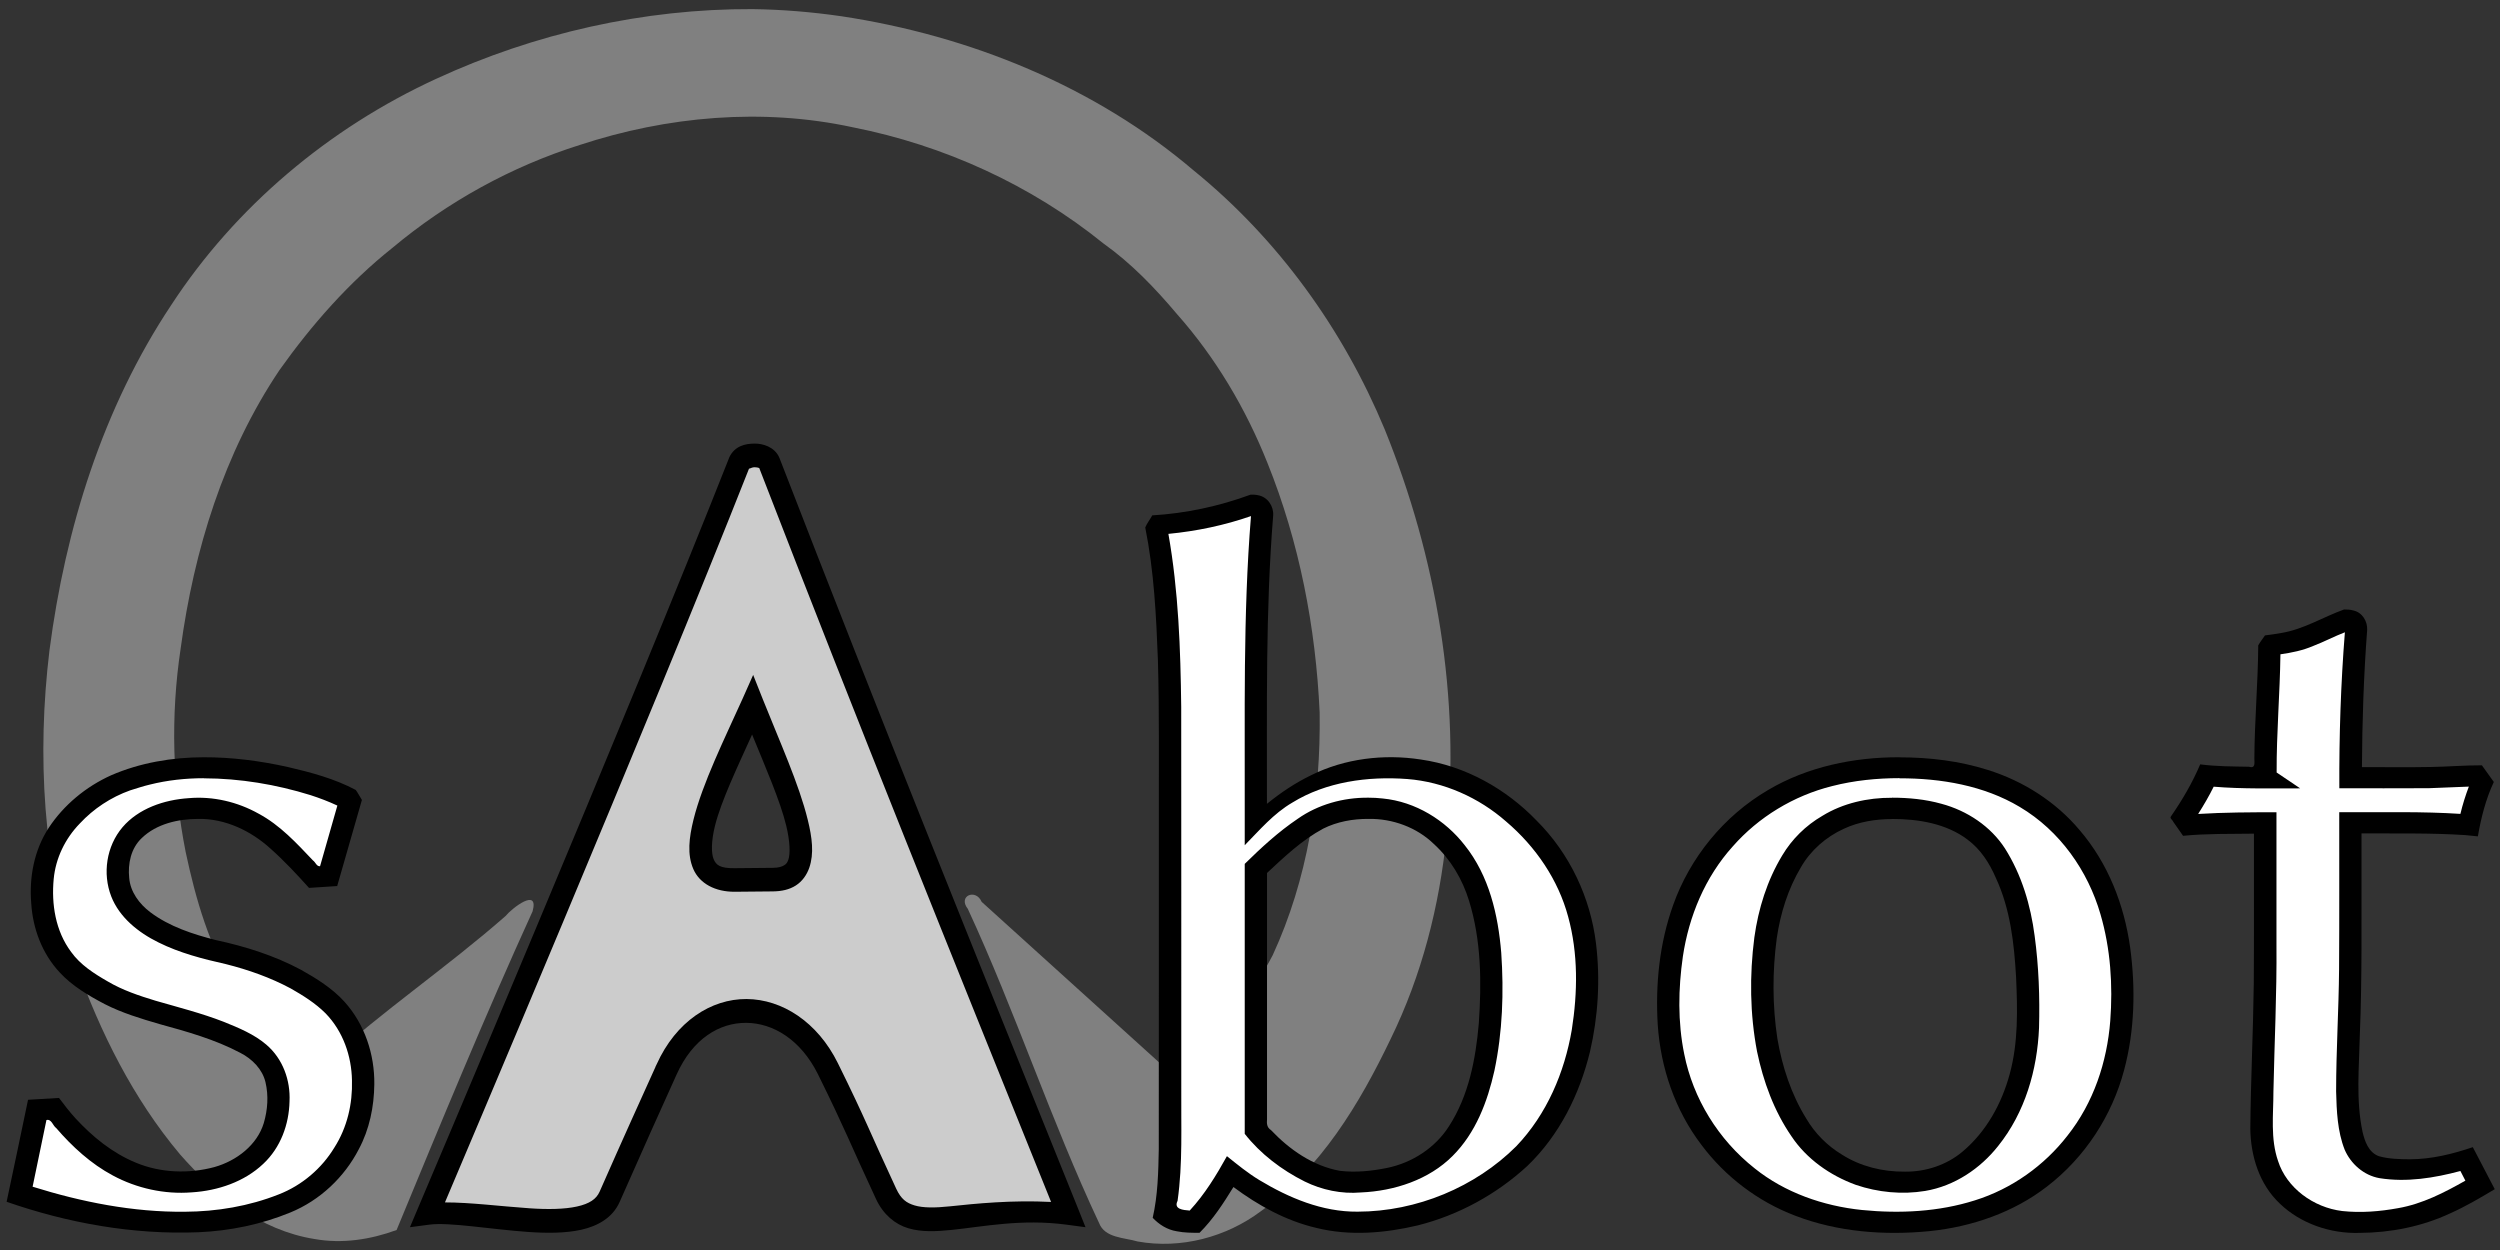
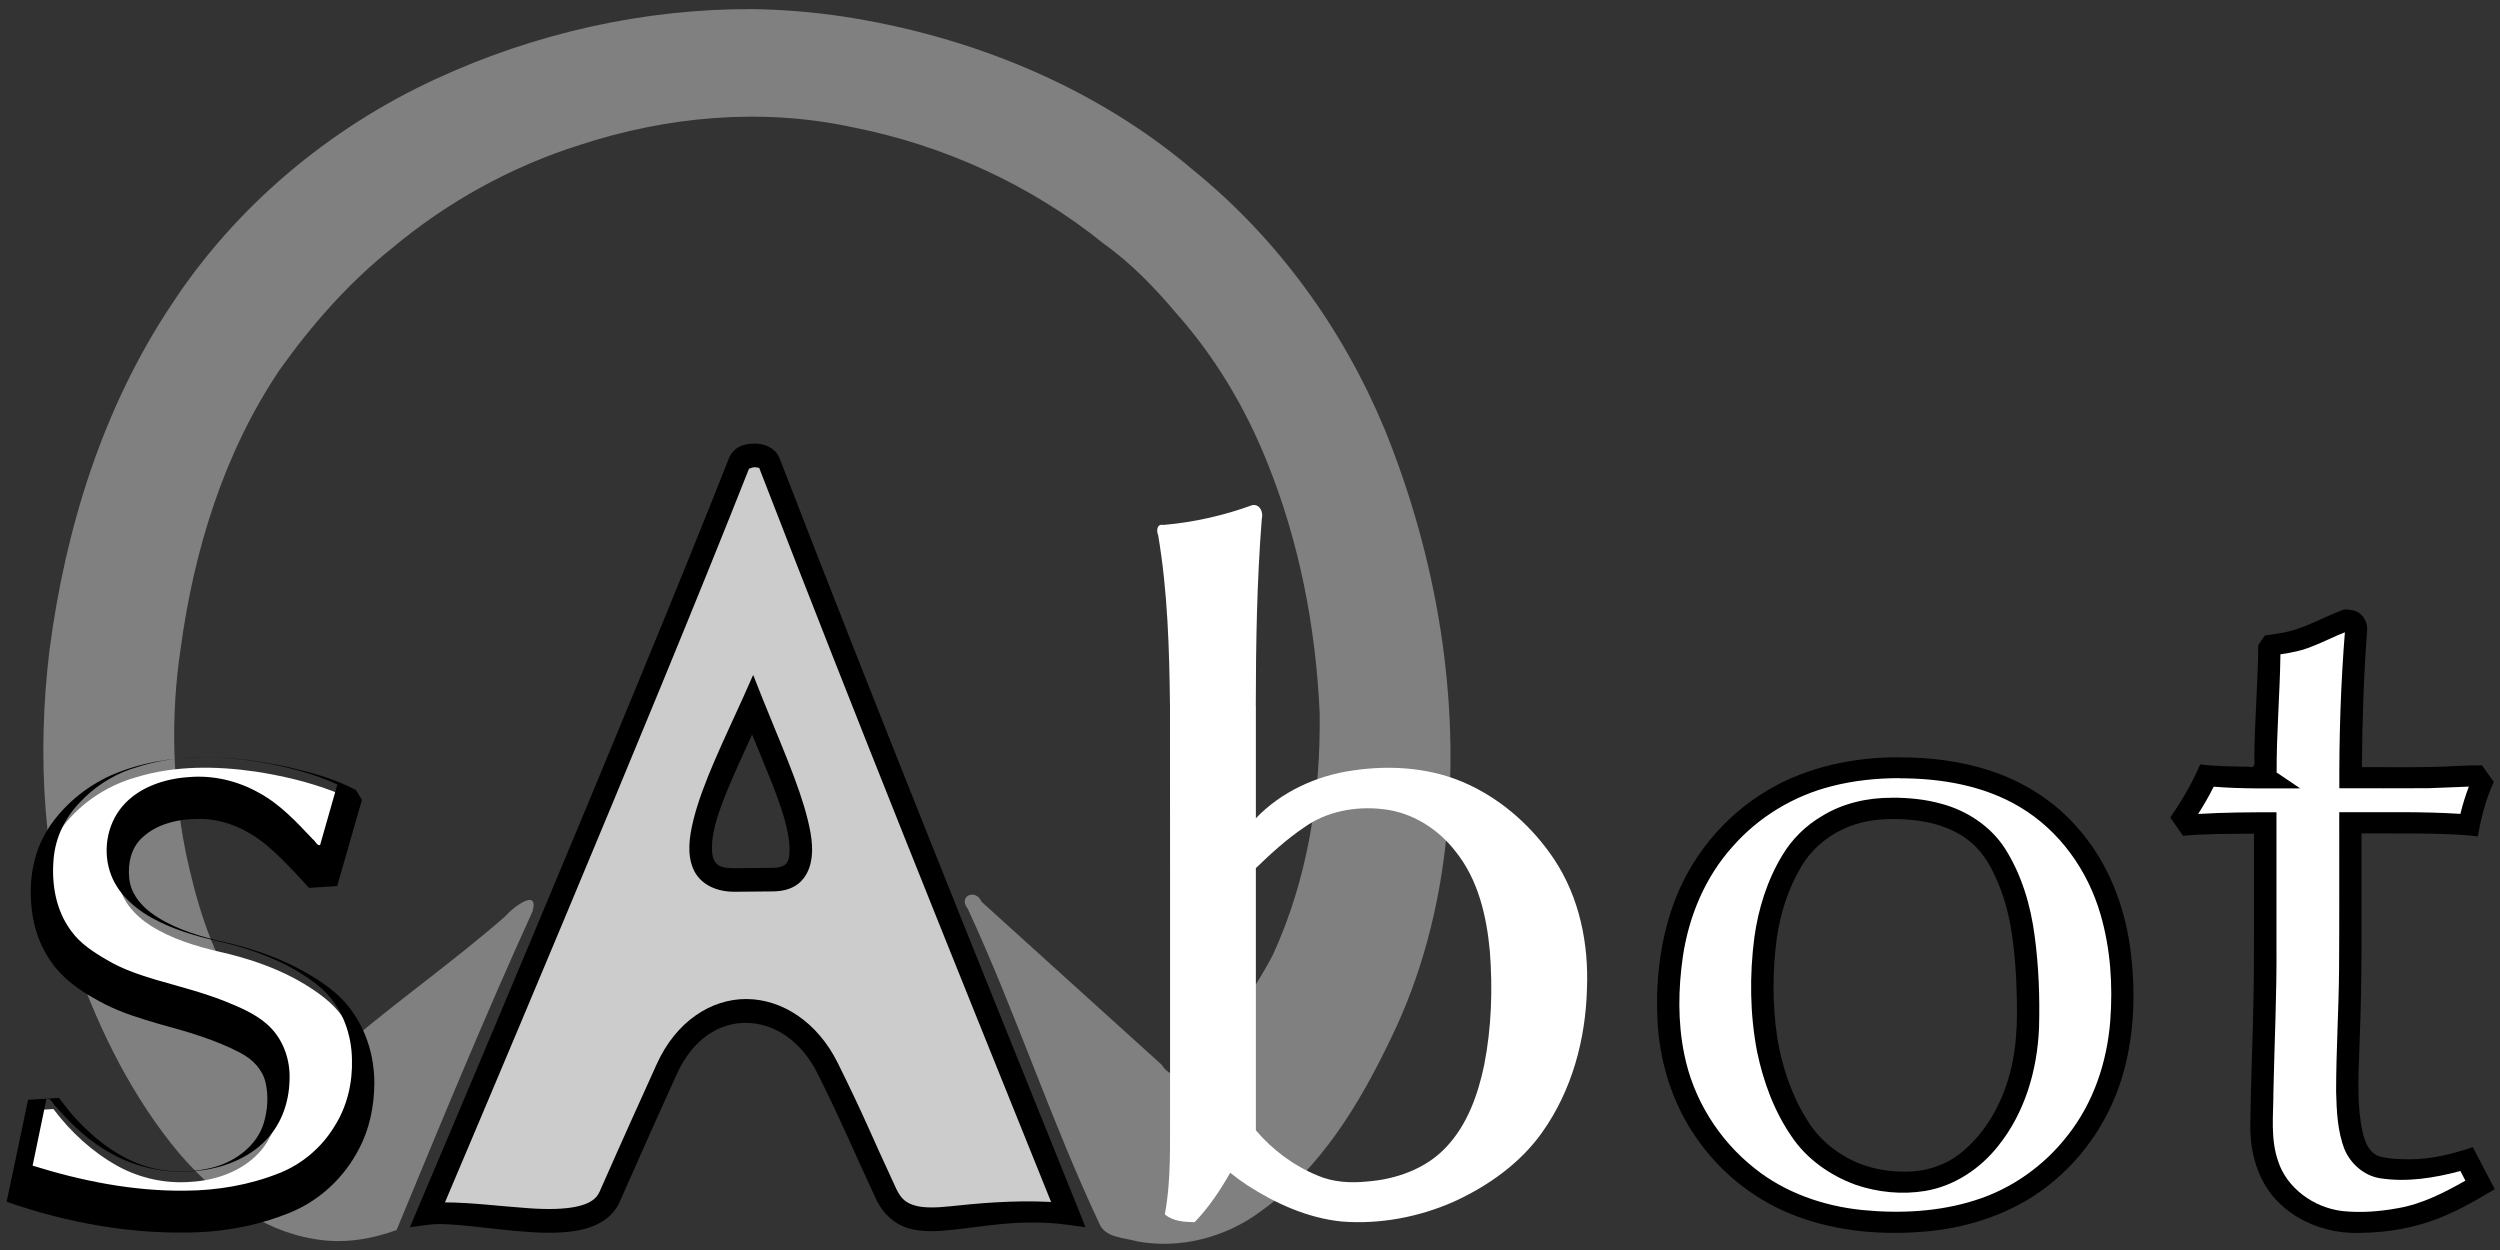
<svg xmlns="http://www.w3.org/2000/svg" xmlns:ns1="http://www.inkscape.org/namespaces/inkscape" xmlns:ns2="http://sodipodi.sourceforge.net/DTD/sodipodi-0.dtd" xmlns:xlink="http://www.w3.org/1999/xlink" width="40mm" height="20mm" viewBox="0 0 40 20" version="1.1" id="svg8" ns1:version="1.0.2 (e86c870879, 2021-01-15, custom)" ns2:docname="sabot-logo.svg">
  <rect x="0" y="0" width="40" height="20" fill="#333333" stroke="none" />
  <defs id="defs2">
    <style id="style66">
      .cls-1 {
        opacity: 0.95;
      }

      .cls-2 {
        fill: url(#linear-gradient);
      }

      .cls-3 {
        fill: url(#linear-gradient-2);
      }

      .cls-4 {
        fill: url(#linear-gradient-3);
      }

      .cls-5 {
        fill: url(#linear-gradient-4);
      }
    </style>
    <linearGradient id="linear-gradient" x1="501.64" y1="938.86" x2="501.64" y2="70.17" gradientUnits="userSpaceOnUse">
      <stop offset="0" stop-color="#4d4d4d" id="stop68" />
      <stop offset="0.13" stop-color="#464646" id="stop70" />
      <stop offset="1" stop-color="#1a1a1a" id="stop72" />
    </linearGradient>
    <linearGradient id="linear-gradient-2" x1="261.51" y1="994.38" x2="761.3" y2="128.72" gradientUnits="userSpaceOnUse">
      <stop offset="0" stop-color="#1a1a1a" id="stop75" />
      <stop offset="1" stop-color="#4d4d4d" id="stop77" />
    </linearGradient>
    <linearGradient id="linear-gradient-3" x1="500.12" y1="915.71" x2="500.12" y2="442.01" xlink:href="#linear-gradient" />
    <linearGradient id="linear-gradient-4" x1="402.68" y1="1015.77" x2="703.26" y2="495.15" gradientUnits="userSpaceOnUse">
      <stop offset="0" stop-color="#1a1a1a" id="stop81" />
      <stop offset="0.87" stop-color="#464646" id="stop83" />
      <stop offset="1" stop-color="#4d4d4d" id="stop85" />
    </linearGradient>
  </defs>
  <ns2:namedview id="base" pagecolor="#ffffff" bordercolor="#666666" borderopacity="1.0" ns1:pageopacity="0.0" ns1:pageshadow="2" ns1:zoom="11.2" ns1:cx="37.540708" ns1:cy="34.079034" ns1:document-units="mm" ns1:current-layer="g199" ns1:document-rotation="0" showgrid="false" fit-margin-top="0.1" fit-margin-left="0.1" fit-margin-bottom="0.1" fit-margin-right="0.1" />
  <g ns1:label="Layer 1" ns1:groupmode="layer" id="layer1" transform="translate(-19.068,-30.892)">
    <g aria-label="sAbot" id="text12" style="font-style:normal;font-variant:normal;font-weight:normal;font-stretch:normal;font-size:12.7px;line-height:125%;font-family:'Linux Biolinum G';-inkscape-font-specification:'Linux Biolinum G';letter-spacing:0px;word-spacing:0px;fill:none;stroke:#000000;stroke-width:0.265px;stroke-linecap:butt;stroke-linejoin:miter;stroke-opacity:1">
      <g id="g199" transform="matrix(1.35,0,0,1.276,-6.703,-8.55)">
        <path id="path94" style="fill:#808080;stroke:none;stroke-width:0.005px" d="m 28.009,31.025 c -1.291,-0.006 -2.581,0.303 -3.75,0.874 -1.27,0.618 -2.378,1.603 -3.139,2.835 -0.813,1.292 -1.256,2.806 -1.444,4.331 -0.15,1.316 -0.078,2.676 0.315,3.942 0.288,0.851 0.677,1.679 1.231,2.377 0.416,0.503 0.951,0.955 1.596,1.063 0.327,0.062 0.663,0.007 0.972,-0.113 0.523,-1.338 1.044,-2.678 1.612,-3.997 0.077,-0.303 -0.242,-0.041 -0.321,0.06 -0.687,0.638 -1.449,1.183 -2.126,1.834 -0.079,0.123 -0.29,0.269 -0.404,0.12 -0.226,-0.344 -0.454,-0.688 -0.667,-1.042 -0.312,-0.52 -0.474,-1.12 -0.594,-1.715 -0.157,-0.84 -0.18,-1.707 -0.059,-2.554 0.157,-1.228 0.511,-2.45 1.171,-3.489 0.381,-0.567 0.821,-1.097 1.339,-1.533 0.65,-0.575 1.406,-1.018 2.218,-1.289 1.036,-0.361 2.163,-0.468 3.235,-0.223 1.085,0.226 2.117,0.725 2.974,1.458 0.331,0.249 0.611,0.559 0.871,0.885 0.46,0.549 0.816,1.187 1.072,1.866 0.379,0.996 0.573,2.063 0.619,3.132 0.014,1.038 -0.143,2.093 -0.557,3.042 -0.236,0.477 -0.549,0.906 -0.831,1.354 -0.113,0.189 -0.369,0.221 -0.483,0.02 -0.712,-0.681 -1.423,-1.363 -2.135,-2.044 -0.069,-0.171 -0.286,-0.075 -0.164,0.088 0.566,1.293 0.983,2.65 1.556,3.94 0.068,0.188 0.298,0.181 0.458,0.231 0.511,0.097 1.049,-0.054 1.461,-0.381 0.709,-0.535 1.168,-1.346 1.536,-2.158 0.369,-0.798 0.579,-1.667 0.662,-2.547 0.168,-1.729 -0.116,-3.491 -0.733,-5.1 C 35.009,35.043 34.239,33.91 33.24,33.051 32.067,31.993 30.582,31.357 29.059,31.114 28.711,31.061 28.361,31.03 28.009,31.025 Z" />
        <g id="path14" style="opacity:1">
          <path id="path155" style="color:#000000;font-style:normal;font-variant:normal;font-weight:normal;font-stretch:normal;font-size:medium;line-height:125%;font-family:'Linux Biolinum G';-inkscape-font-specification:'Linux Biolinum G';font-variant-ligatures:normal;font-variant-position:normal;font-variant-caps:normal;font-variant-numeric:normal;font-variant-alternates:normal;font-variant-east-asian:normal;font-feature-settings:normal;font-variation-settings:normal;text-indent:0;text-align:start;text-decoration:none;text-decoration-line:none;text-decoration-style:solid;text-decoration-color:#000000;letter-spacing:0px;word-spacing:0px;text-transform:none;writing-mode:lr-tb;direction:ltr;text-orientation:mixed;dominant-baseline:auto;baseline-shift:baseline;text-anchor:start;white-space:normal;shape-padding:0;shape-margin:0;inline-size:0;clip-rule:nonzero;display:inline;overflow:visible;visibility:visible;isolation:auto;mix-blend-mode:normal;color-interpolation:sRGB;color-interpolation-filters:linearRGB;solid-color:#000000;solid-opacity:1;vector-effect:none;fill:#ffffff;fill-opacity:1;fill-rule:nonzero;stroke:none;stroke-width:0.265px;stroke-linecap:butt;stroke-linejoin:miter;stroke-miterlimit:4;stroke-dasharray:none;stroke-dashoffset:0;stroke-opacity:1;color-rendering:auto;image-rendering:auto;shape-rendering:auto;text-rendering:auto;enable-background:accumulate;stop-color:#000000;stop-opacity:1" d="m 19.531,44.829 c 0.064,-0.004 0.128,-0.008 0.192,-0.012 0.203,0.286 0.459,0.538 0.763,0.716 0.26,0.151 0.565,0.223 0.865,0.197 0.298,-0.018 0.599,-0.131 0.801,-0.357 0.199,-0.219 0.262,-0.531 0.23,-0.819 -0.022,-0.205 -0.135,-0.398 -0.309,-0.512 -0.253,-0.162 -0.541,-0.259 -0.825,-0.349 -0.276,-0.083 -0.558,-0.156 -0.817,-0.288 -0.16,-0.085 -0.317,-0.181 -0.452,-0.303 -0.228,-0.209 -0.355,-0.511 -0.383,-0.816 -0.034,-0.324 0.015,-0.667 0.193,-0.945 0.212,-0.328 0.543,-0.574 0.917,-0.685 0.456,-0.147 0.945,-0.142 1.414,-0.07 0.316,0.052 0.629,0.129 0.925,0.25 0.057,0.027 0.122,0.048 0.172,0.086 0.011,0.02 0.028,0.039 0.014,0.062 -0.083,0.304 -0.165,0.608 -0.248,0.912 -0.058,0.004 -0.116,0.008 -0.174,0.012 -0.179,-0.206 -0.36,-0.415 -0.577,-0.583 -0.238,-0.179 -0.533,-0.294 -0.834,-0.278 -0.269,0.007 -0.553,0.091 -0.738,0.295 -0.164,0.182 -0.207,0.449 -0.155,0.683 0.056,0.24 0.244,0.424 0.451,0.544 0.263,0.155 0.56,0.235 0.854,0.306 0.308,0.083 0.611,0.199 0.881,0.371 0.172,0.111 0.341,0.238 0.456,0.41 0.175,0.254 0.253,0.566 0.245,0.872 -0.005,0.28 -0.068,0.564 -0.21,0.808 -0.163,0.298 -0.424,0.544 -0.74,0.672 -0.338,0.142 -0.703,0.215 -1.069,0.225 -0.699,0.021 -1.397,-0.108 -2.055,-0.339 0.07,-0.356 0.141,-0.711 0.211,-1.067 z" />
-           <path id="path157" style="color:#000000;font-style:normal;font-variant:normal;font-weight:normal;font-stretch:normal;font-size:medium;line-height:125%;font-family:'Linux Biolinum G';-inkscape-font-specification:'Linux Biolinum G';font-variant-ligatures:normal;font-variant-position:normal;font-variant-caps:normal;font-variant-numeric:normal;font-variant-alternates:normal;font-variant-east-asian:normal;font-feature-settings:normal;font-variation-settings:normal;text-indent:0;text-align:start;text-decoration:none;text-decoration-line:none;text-decoration-style:solid;text-decoration-color:#000000;letter-spacing:0px;word-spacing:0px;text-transform:none;writing-mode:lr-tb;direction:ltr;text-orientation:mixed;dominant-baseline:auto;baseline-shift:baseline;text-anchor:start;white-space:normal;shape-padding:0;shape-margin:0;inline-size:0;clip-rule:nonzero;display:inline;overflow:visible;visibility:visible;isolation:auto;mix-blend-mode:normal;color-interpolation:sRGB;color-interpolation-filters:linearRGB;solid-color:#000000;solid-opacity:1;vector-effect:none;fill:#000000;fill-opacity:1;fill-rule:nonzero;stroke:none;stroke-linecap:butt;stroke-linejoin:miter;stroke-miterlimit:4;stroke-dasharray:none;stroke-dashoffset:0;stroke-opacity:1;color-rendering:auto;image-rendering:auto;shape-rendering:auto;text-rendering:auto;enable-background:accumulate;stop-color:#000000;stop-opacity:1" d="m 21.504,40.406 c -0.375,5.55e-4 -0.755,0.069 -1.097,0.226 -0.302,0.144 -0.563,0.375 -0.74,0.659 -0.174,0.282 -0.233,0.623 -0.207,0.95 0.019,0.313 0.128,0.626 0.337,0.863 0.148,0.17 0.339,0.289 0.535,0.398 0.204,0.11 0.425,0.181 0.646,0.249 0.328,0.095 0.659,0.193 0.959,0.361 0.143,0.077 0.263,0.207 0.299,0.368 0.038,0.169 0.026,0.347 -0.02,0.513 -0.078,0.273 -0.32,0.473 -0.586,0.552 -0.303,0.086 -0.637,0.073 -0.927,-0.054 -0.282,-0.122 -0.52,-0.329 -0.72,-0.559 -0.07,-0.081 -0.132,-0.167 -0.194,-0.254 -0.122,0.008 -0.245,0.016 -0.367,0.023 -0.083,0.427 -0.169,0.853 -0.254,1.279 0.725,0.267 1.5,0.415 2.274,0.382 0.373,-0.017 0.744,-0.098 1.087,-0.247 0.356,-0.154 0.643,-0.446 0.812,-0.792 0.128,-0.252 0.182,-0.536 0.185,-0.817 0.004,-0.372 -0.112,-0.752 -0.356,-1.037 -0.142,-0.165 -0.327,-0.288 -0.513,-0.398 -0.313,-0.177 -0.658,-0.293 -1.007,-0.372 -0.275,-0.074 -0.553,-0.17 -0.778,-0.349 -0.133,-0.106 -0.238,-0.258 -0.251,-0.431 -0.017,-0.177 0.019,-0.371 0.15,-0.501 0.173,-0.176 0.428,-0.239 0.668,-0.239 0.321,-0.006 0.625,0.151 0.853,0.369 0.165,0.155 0.314,0.324 0.46,0.496 0.111,-0.008 0.223,-0.016 0.334,-0.023 0.098,-0.36 0.195,-0.72 0.293,-1.08 -0.025,-0.041 -0.046,-0.086 -0.073,-0.125 -0.25,-0.141 -0.529,-0.22 -0.806,-0.288 -0.327,-0.077 -0.662,-0.123 -0.998,-0.122 z m 0,0.264 c 0.43,0.001 0.859,0.077 1.266,0.211 0.108,0.037 0.215,0.08 0.318,0.131 -0.068,0.253 -0.137,0.507 -0.205,0.76 -0.04,0.007 -0.055,-0.052 -0.084,-0.072 -0.194,-0.216 -0.389,-0.442 -0.645,-0.587 -0.248,-0.147 -0.54,-0.221 -0.828,-0.194 -0.293,0.02 -0.596,0.131 -0.784,0.364 -0.192,0.239 -0.239,0.582 -0.134,0.868 0.096,0.261 0.319,0.452 0.56,0.577 0.25,0.132 0.525,0.207 0.799,0.272 0.267,0.071 0.528,0.169 0.768,0.305 0.148,0.089 0.294,0.186 0.413,0.312 0.208,0.226 0.308,0.536 0.313,0.84 0.008,0.294 -0.056,0.591 -0.209,0.844 -0.149,0.26 -0.382,0.473 -0.66,0.587 -0.351,0.147 -0.731,0.215 -1.111,0.217 -0.615,0.007 -1.224,-0.122 -1.805,-0.314 0.055,-0.279 0.109,-0.557 0.164,-0.836 0.061,-0.016 0.075,0.071 0.116,0.101 0.19,0.233 0.411,0.448 0.672,0.595 0.281,0.16 0.61,0.238 0.933,0.211 0.311,-0.02 0.625,-0.133 0.848,-0.357 0.207,-0.204 0.306,-0.497 0.312,-0.784 0.012,-0.262 -0.078,-0.534 -0.276,-0.712 -0.144,-0.13 -0.326,-0.21 -0.505,-0.286 -0.262,-0.108 -0.536,-0.181 -0.807,-0.264 -0.196,-0.063 -0.391,-0.132 -0.567,-0.242 -0.163,-0.099 -0.325,-0.209 -0.433,-0.369 -0.187,-0.264 -0.235,-0.601 -0.207,-0.916 0.023,-0.259 0.135,-0.506 0.311,-0.697 0.161,-0.183 0.367,-0.328 0.596,-0.414 0.072,-0.023 0.154,-0.053 0.232,-0.072 0.208,-0.055 0.424,-0.08 0.639,-0.08 z" />
+           <path id="path157" style="color:#000000;font-style:normal;font-variant:normal;font-weight:normal;font-stretch:normal;font-size:medium;line-height:125%;font-family:'Linux Biolinum G';-inkscape-font-specification:'Linux Biolinum G';font-variant-ligatures:normal;font-variant-position:normal;font-variant-caps:normal;font-variant-numeric:normal;font-variant-alternates:normal;font-variant-east-asian:normal;font-feature-settings:normal;font-variation-settings:normal;text-indent:0;text-align:start;text-decoration:none;text-decoration-line:none;text-decoration-style:solid;text-decoration-color:#000000;letter-spacing:0px;word-spacing:0px;text-transform:none;writing-mode:lr-tb;direction:ltr;text-orientation:mixed;dominant-baseline:auto;baseline-shift:baseline;text-anchor:start;white-space:normal;shape-padding:0;shape-margin:0;inline-size:0;clip-rule:nonzero;display:inline;overflow:visible;visibility:visible;isolation:auto;mix-blend-mode:normal;color-interpolation:sRGB;color-interpolation-filters:linearRGB;solid-color:#000000;solid-opacity:1;vector-effect:none;fill:#000000;fill-opacity:1;fill-rule:nonzero;stroke:none;stroke-linecap:butt;stroke-linejoin:miter;stroke-miterlimit:4;stroke-dasharray:none;stroke-dashoffset:0;stroke-opacity:1;color-rendering:auto;image-rendering:auto;shape-rendering:auto;text-rendering:auto;enable-background:accumulate;stop-color:#000000;stop-opacity:1" d="m 21.504,40.406 c -0.375,5.55e-4 -0.755,0.069 -1.097,0.226 -0.302,0.144 -0.563,0.375 -0.74,0.659 -0.174,0.282 -0.233,0.623 -0.207,0.95 0.019,0.313 0.128,0.626 0.337,0.863 0.148,0.17 0.339,0.289 0.535,0.398 0.204,0.11 0.425,0.181 0.646,0.249 0.328,0.095 0.659,0.193 0.959,0.361 0.143,0.077 0.263,0.207 0.299,0.368 0.038,0.169 0.026,0.347 -0.02,0.513 -0.078,0.273 -0.32,0.473 -0.586,0.552 -0.303,0.086 -0.637,0.073 -0.927,-0.054 -0.282,-0.122 -0.52,-0.329 -0.72,-0.559 -0.07,-0.081 -0.132,-0.167 -0.194,-0.254 -0.122,0.008 -0.245,0.016 -0.367,0.023 -0.083,0.427 -0.169,0.853 -0.254,1.279 0.725,0.267 1.5,0.415 2.274,0.382 0.373,-0.017 0.744,-0.098 1.087,-0.247 0.356,-0.154 0.643,-0.446 0.812,-0.792 0.128,-0.252 0.182,-0.536 0.185,-0.817 0.004,-0.372 -0.112,-0.752 -0.356,-1.037 -0.142,-0.165 -0.327,-0.288 -0.513,-0.398 -0.313,-0.177 -0.658,-0.293 -1.007,-0.372 -0.275,-0.074 -0.553,-0.17 -0.778,-0.349 -0.133,-0.106 -0.238,-0.258 -0.251,-0.431 -0.017,-0.177 0.019,-0.371 0.15,-0.501 0.173,-0.176 0.428,-0.239 0.668,-0.239 0.321,-0.006 0.625,0.151 0.853,0.369 0.165,0.155 0.314,0.324 0.46,0.496 0.111,-0.008 0.223,-0.016 0.334,-0.023 0.098,-0.36 0.195,-0.72 0.293,-1.08 -0.025,-0.041 -0.046,-0.086 -0.073,-0.125 -0.25,-0.141 -0.529,-0.22 -0.806,-0.288 -0.327,-0.077 -0.662,-0.123 -0.998,-0.122 z c 0.43,0.001 0.859,0.077 1.266,0.211 0.108,0.037 0.215,0.08 0.318,0.131 -0.068,0.253 -0.137,0.507 -0.205,0.76 -0.04,0.007 -0.055,-0.052 -0.084,-0.072 -0.194,-0.216 -0.389,-0.442 -0.645,-0.587 -0.248,-0.147 -0.54,-0.221 -0.828,-0.194 -0.293,0.02 -0.596,0.131 -0.784,0.364 -0.192,0.239 -0.239,0.582 -0.134,0.868 0.096,0.261 0.319,0.452 0.56,0.577 0.25,0.132 0.525,0.207 0.799,0.272 0.267,0.071 0.528,0.169 0.768,0.305 0.148,0.089 0.294,0.186 0.413,0.312 0.208,0.226 0.308,0.536 0.313,0.84 0.008,0.294 -0.056,0.591 -0.209,0.844 -0.149,0.26 -0.382,0.473 -0.66,0.587 -0.351,0.147 -0.731,0.215 -1.111,0.217 -0.615,0.007 -1.224,-0.122 -1.805,-0.314 0.055,-0.279 0.109,-0.557 0.164,-0.836 0.061,-0.016 0.075,0.071 0.116,0.101 0.19,0.233 0.411,0.448 0.672,0.595 0.281,0.16 0.61,0.238 0.933,0.211 0.311,-0.02 0.625,-0.133 0.848,-0.357 0.207,-0.204 0.306,-0.497 0.312,-0.784 0.012,-0.262 -0.078,-0.534 -0.276,-0.712 -0.144,-0.13 -0.326,-0.21 -0.505,-0.286 -0.262,-0.108 -0.536,-0.181 -0.807,-0.264 -0.196,-0.063 -0.391,-0.132 -0.567,-0.242 -0.163,-0.099 -0.325,-0.209 -0.433,-0.369 -0.187,-0.264 -0.235,-0.601 -0.207,-0.916 0.023,-0.259 0.135,-0.506 0.311,-0.697 0.161,-0.183 0.367,-0.328 0.596,-0.414 0.072,-0.023 0.154,-0.053 0.232,-0.072 0.208,-0.055 0.424,-0.08 0.639,-0.08 z" />
        </g>
        <g id="path16" style="opacity:1" transform="matrix(1,0,0,1.119,0.033,-5.522)">
          <path style="color:#000000;font-style:normal;font-variant:normal;font-weight:normal;font-stretch:normal;font-size:medium;line-height:125%;font-family:'Linux Biolinum G';-inkscape-font-specification:'Linux Biolinum G';font-variant-ligatures:normal;font-variant-position:normal;font-variant-caps:normal;font-variant-numeric:normal;font-variant-alternates:normal;font-variant-east-asian:normal;font-feature-settings:normal;font-variation-settings:normal;text-indent:0;text-align:start;text-decoration:none;text-decoration-line:none;text-decoration-style:solid;text-decoration-color:#000000;letter-spacing:0px;word-spacing:0px;text-transform:none;writing-mode:lr-tb;direction:ltr;text-orientation:mixed;dominant-baseline:auto;baseline-shift:baseline;text-anchor:start;white-space:normal;shape-padding:0;shape-margin:0;inline-size:0;clip-rule:nonzero;display:inline;overflow:visible;visibility:visible;isolation:auto;mix-blend-mode:normal;color-interpolation:sRGB;color-interpolation-filters:linearRGB;solid-color:#000000;solid-opacity:1;vector-effect:none;fill:#cccccc;fill-opacity:1;fill-rule:nonzero;stroke:none;stroke-width:0.265px;stroke-linecap:butt;stroke-linejoin:miter;stroke-miterlimit:4;stroke-dasharray:none;stroke-dashoffset:0;stroke-opacity:1;color-rendering:auto;image-rendering:auto;shape-rendering:auto;text-rendering:auto;enable-background:accumulate;stop-color:#000000;stop-opacity:1" d="m 28.216,42.415 c 0.689,-0.006 0.156,-1.035 -0.24,-1.971 -0.434,0.911 -1.023,1.983 -0.212,1.975 z m -1.259,2.128 c -0.222,0.468 -0.368,0.767 -0.675,1.427 -0.244,0.524 -1.591,0.112 -2.15,0.181 0,0 2.498,-5.559 3.686,-8.408 0.054,-0.105 0.308,-0.109 0.353,0 1.239,3.028 2.289,5.478 3.538,8.408 -1.105,-0.138 -1.867,0.363 -2.151,-0.213 -0.318,-0.645 -0.352,-0.757 -0.691,-1.404 -0.446,-0.851 -1.49,-0.877 -1.911,0.009 z" id="path161" />
          <path style="color:#000000;font-style:normal;font-variant:normal;font-weight:normal;font-stretch:normal;font-size:medium;line-height:125%;font-family:'Linux Biolinum G';-inkscape-font-specification:'Linux Biolinum G';font-variant-ligatures:normal;font-variant-position:normal;font-variant-caps:normal;font-variant-numeric:normal;font-variant-alternates:normal;font-variant-east-asian:normal;font-feature-settings:normal;font-variation-settings:normal;text-indent:0;text-align:start;text-decoration:none;text-decoration-line:none;text-decoration-style:solid;text-decoration-color:#000000;letter-spacing:0px;word-spacing:0px;text-transform:none;writing-mode:lr-tb;direction:ltr;text-orientation:mixed;dominant-baseline:auto;baseline-shift:baseline;text-anchor:start;white-space:normal;shape-padding:0;shape-margin:0;inline-size:0;clip-rule:nonzero;display:inline;overflow:visible;visibility:visible;isolation:auto;mix-blend-mode:normal;color-interpolation:sRGB;color-interpolation-filters:linearRGB;solid-color:#000000;solid-opacity:1;vector-effect:none;fill:#000000;fill-opacity:1;fill-rule:nonzero;stroke:none;stroke-linecap:butt;stroke-linejoin:miter;stroke-miterlimit:4;stroke-dasharray:none;stroke-dashoffset:0;stroke-opacity:1;color-rendering:auto;image-rendering:auto;shape-rendering:auto;text-rendering:auto;enable-background:accumulate;stop-color:#000000;stop-opacity:1" d="m 27.998,37.529 c -0.107,6.35e-4 -0.232,0.025 -0.297,0.152 l -0.002,0.004 -0.002,0.006 c -1.187,2.845 -3.686,8.404 -3.686,8.404 l -0.096,0.215 0.232,-0.029 c 0.235,-0.029 0.72,0.052 1.168,0.082 0.224,0.015 0.442,0.015 0.633,-0.025 0.191,-0.041 0.37,-0.133 0.453,-0.312 0.307,-0.659 0.451,-0.958 0.674,-1.426 0.192,-0.404 0.509,-0.582 0.826,-0.58 0.318,0.002 0.646,0.188 0.85,0.576 0.337,0.645 0.37,0.754 0.689,1.4 0.085,0.172 0.225,0.282 0.383,0.326 0.158,0.044 0.328,0.036 0.516,0.018 0.375,-0.037 0.824,-0.125 1.354,-0.059 l 0.229,0.029 -0.09,-0.213 c -1.249,-2.93 -2.298,-5.379 -3.537,-8.406 -0.029,-0.068 -0.084,-0.108 -0.137,-0.131 -0.052,-0.022 -0.107,-0.032 -0.16,-0.031 z m 0.053,0.264 c 1.214,2.966 2.248,5.385 3.463,8.234 -0.465,-0.023 -0.899,0.019 -1.199,0.049 -0.177,0.018 -0.319,0.018 -0.418,-0.01 -0.099,-0.028 -0.161,-0.071 -0.219,-0.188 -0.317,-0.643 -0.352,-0.757 -0.691,-1.406 -0.242,-0.463 -0.661,-0.716 -1.082,-0.719 -0.421,-0.002 -0.837,0.251 -1.066,0.732 l -0.014,0.027 v 0.002 c -0.215,0.451 -0.361,0.752 -0.662,1.398 -0.039,0.083 -0.12,0.135 -0.268,0.166 -0.147,0.031 -0.347,0.034 -0.561,0.02 -0.352,-0.023 -0.7,-0.066 -1.004,-0.066 0.098,-0.219 2.44,-5.432 3.607,-8.23 -0.011,0.022 0.018,-0.007 0.062,-0.008 0.022,-1.34e-4 0.043,0.004 0.053,0.008 0.01,0.004 0.004,0.004 -0.002,-0.01 z m -0.068,2.328 -0.125,0.266 c -0.216,0.453 -0.475,0.948 -0.582,1.355 -0.053,0.204 -0.077,0.391 -0.002,0.555 0.075,0.163 0.261,0.256 0.492,0.254 l 0.451,-0.004 c 0.103,-9.68e-4 0.195,-0.02 0.271,-0.066 0.077,-0.046 0.131,-0.12 0.16,-0.199 0.058,-0.159 0.034,-0.338 -0.018,-0.537 -0.102,-0.397 -0.337,-0.887 -0.533,-1.352 z m -0.012,0.67 c 0.159,0.366 0.334,0.746 0.404,1.02 0.045,0.176 0.049,0.316 0.025,0.381 -0.012,0.032 -0.024,0.048 -0.049,0.062 -0.025,0.015 -0.067,0.029 -0.137,0.029 l -0.451,0.004 c -0.174,0.002 -0.219,-0.036 -0.248,-0.1 -0.029,-0.064 -0.031,-0.2 0.016,-0.377 0.073,-0.276 0.265,-0.656 0.439,-1.02 z" id="path163" />
        </g>
        <g id="path18" style="opacity:1">
          <path id="path167" style="color:#000000;font-style:normal;font-variant:normal;font-weight:normal;font-stretch:normal;font-size:medium;line-height:125%;font-family:'Linux Biolinum G';-inkscape-font-specification:'Linux Biolinum G';font-variant-ligatures:normal;font-variant-position:normal;font-variant-caps:normal;font-variant-numeric:normal;font-variant-alternates:normal;font-variant-east-asian:normal;font-feature-settings:normal;font-variation-settings:normal;text-indent:0;text-align:start;text-decoration:none;text-decoration-line:none;text-decoration-style:solid;text-decoration-color:#000000;letter-spacing:0px;word-spacing:0px;text-transform:none;writing-mode:lr-tb;direction:ltr;text-orientation:mixed;dominant-baseline:auto;baseline-shift:baseline;text-anchor:start;white-space:normal;shape-padding:0;shape-margin:0;inline-size:0;clip-rule:nonzero;display:inline;overflow:visible;visibility:visible;isolation:auto;mix-blend-mode:normal;color-interpolation:sRGB;color-interpolation-filters:linearRGB;solid-color:#000000;solid-opacity:1;vector-effect:none;fill:#ffffff;fill-opacity:1;fill-rule:nonzero;stroke:none;stroke-width:0.265px;stroke-linecap:butt;stroke-linejoin:miter;stroke-miterlimit:4;stroke-dasharray:none;stroke-dashoffset:0;stroke-opacity:1;color-rendering:auto;image-rendering:auto;shape-rendering:auto;text-rendering:auto;enable-background:accumulate;stop-color:#000000;stop-opacity:1" d="m 33.974,45.084 c 0.195,0.243 0.447,0.444 0.734,0.568 0.182,0.083 0.386,0.095 0.582,0.074 0.348,-0.027 0.698,-0.161 0.934,-0.425 0.258,-0.286 0.382,-0.664 0.456,-1.035 0.087,-0.471 0.102,-0.953 0.067,-1.43 -0.039,-0.44 -0.137,-0.897 -0.411,-1.255 -0.203,-0.276 -0.51,-0.485 -0.855,-0.524 -0.325,-0.041 -0.67,0.028 -0.934,0.228 -0.209,0.149 -0.394,0.328 -0.573,0.511 0,1.096 0,2.191 0,3.287 z m 0,-5.321 c 0,0.469 0,0.938 0,1.408 0.298,-0.33 0.717,-0.536 1.154,-0.6 0.461,-0.072 0.949,-0.032 1.37,0.179 0.417,0.207 0.763,0.543 1.011,0.935 0.302,0.482 0.411,1.063 0.389,1.626 -0.016,0.632 -0.176,1.271 -0.532,1.8 -0.257,0.384 -0.638,0.672 -1.051,0.87 -0.409,0.191 -0.868,0.283 -1.319,0.247 -0.409,-0.043 -0.79,-0.227 -1.126,-0.457 -0.069,-0.048 -0.136,-0.1 -0.2,-0.155 -0.119,0.22 -0.253,0.435 -0.422,0.62 -0.122,-0.002 -0.259,-0.011 -0.353,-0.099 0.077,-0.433 0.059,-0.876 0.062,-1.314 -5.44e-4,-1.689 0.001,-3.377 -8.54e-4,-5.066 -0.008,-0.713 -0.027,-1.429 -0.14,-2.135 -0.022,-0.053 -0.018,-0.147 0.063,-0.129 0.362,-0.033 0.718,-0.119 1.057,-0.25 0.094,-0.009 0.127,0.1 0.108,0.174 -0.058,0.78 -0.07,1.562 -0.071,2.343 z" />
-           <path id="path169" style="color:#000000;font-style:normal;font-variant:normal;font-weight:normal;font-stretch:normal;font-size:medium;line-height:125%;font-family:'Linux Biolinum G';-inkscape-font-specification:'Linux Biolinum G';font-variant-ligatures:normal;font-variant-position:normal;font-variant-caps:normal;font-variant-numeric:normal;font-variant-alternates:normal;font-variant-east-asian:normal;font-feature-settings:normal;font-variation-settings:normal;text-indent:0;text-align:start;text-decoration:none;text-decoration-line:none;text-decoration-style:solid;text-decoration-color:#000000;letter-spacing:0px;word-spacing:0px;text-transform:none;writing-mode:lr-tb;direction:ltr;text-orientation:mixed;dominant-baseline:auto;baseline-shift:baseline;text-anchor:start;white-space:normal;shape-padding:0;shape-margin:0;inline-size:0;clip-rule:nonzero;display:inline;overflow:visible;visibility:visible;isolation:auto;mix-blend-mode:normal;color-interpolation:sRGB;color-interpolation-filters:linearRGB;solid-color:#000000;solid-opacity:1;vector-effect:none;fill:#000000;fill-opacity:1;fill-rule:nonzero;stroke:none;stroke-linecap:butt;stroke-linejoin:miter;stroke-miterlimit:4;stroke-dasharray:none;stroke-dashoffset:0;stroke-opacity:1;color-rendering:auto;image-rendering:auto;shape-rendering:auto;text-rendering:auto;enable-background:accumulate;stop-color:#000000;stop-opacity:1" d="m 33.912,37.113 c -0.373,0.145 -0.767,0.235 -1.166,0.26 -0.026,0.051 -0.063,0.1 -0.083,0.152 0.104,0.547 0.13,1.105 0.15,1.661 0.018,0.658 0.009,1.316 0.011,1.973 -4.79e-4,1.387 9.66e-4,2.774 -7.39e-4,4.16 -0.005,0.288 -0.011,0.579 -0.072,0.862 0.075,0.084 0.172,0.15 0.286,0.169 0.088,0.019 0.179,0.019 0.269,0.019 0.162,-0.17 0.284,-0.372 0.402,-0.574 0.292,0.23 0.62,0.423 0.984,0.513 0.392,0.103 0.808,0.066 1.197,-0.031 0.488,-0.129 0.94,-0.393 1.302,-0.746 0.383,-0.389 0.62,-0.902 0.742,-1.43 0.098,-0.445 0.124,-0.908 0.072,-1.361 -0.066,-0.57 -0.308,-1.123 -0.705,-1.541 -0.359,-0.394 -0.842,-0.685 -1.373,-0.765 -0.437,-0.071 -0.899,-0.012 -1.294,0.195 -0.191,0.097 -0.366,0.222 -0.528,0.361 0.002,-1.205 -0.018,-2.412 0.074,-3.615 0.008,-0.114 -0.064,-0.234 -0.181,-0.255 -0.028,-0.007 -0.057,-0.007 -0.086,-0.007 z m 0.004,0.271 c -0.096,1.25 -0.07,2.504 -0.074,3.757 0,0.123 0,0.245 0,0.368 0.177,-0.19 0.341,-0.397 0.565,-0.535 0.399,-0.26 0.893,-0.332 1.361,-0.295 0.437,0.036 0.851,0.235 1.171,0.532 0.353,0.317 0.619,0.733 0.736,1.194 0.12,0.463 0.113,0.95 0.043,1.42 -0.086,0.531 -0.294,1.056 -0.658,1.459 -0.483,0.51 -1.177,0.819 -1.881,0.82 -0.419,0.004 -0.815,-0.174 -1.162,-0.395 -0.138,-0.088 -0.261,-0.195 -0.386,-0.301 -0.126,0.24 -0.262,0.477 -0.441,0.682 -0.079,-0.006 -0.193,-0.017 -0.144,-0.122 0.063,-0.469 0.04,-0.943 0.044,-1.415 -5.08e-4,-1.593 0.001,-3.185 -7.95e-4,-4.778 -0.008,-0.725 -0.032,-1.453 -0.152,-2.17 0.334,-0.034 0.664,-0.107 0.979,-0.223 z m 1.391,3.529 c -0.298,-0.003 -0.597,0.086 -0.836,0.264 -0.23,0.164 -0.433,0.362 -0.629,0.566 0,1.128 0,2.257 0,3.385 0.186,0.251 0.437,0.453 0.711,0.598 0.204,0.106 0.436,0.158 0.666,0.137 0.4,-0.018 0.807,-0.161 1.086,-0.457 0.276,-0.291 0.414,-0.683 0.496,-1.069 0.097,-0.486 0.113,-0.986 0.081,-1.48 -0.037,-0.473 -0.142,-0.963 -0.433,-1.348 -0.23,-0.313 -0.581,-0.546 -0.972,-0.586 -0.056,-0.007 -0.113,-0.01 -0.17,-0.01 z m 0,0.266 c 0.287,-0.006 0.574,0.107 0.775,0.313 0.201,0.194 0.34,0.444 0.418,0.712 0.146,0.499 0.15,1.027 0.116,1.542 -0.037,0.444 -0.118,0.902 -0.354,1.288 -0.16,0.266 -0.432,0.457 -0.735,0.522 -0.182,0.039 -0.371,0.059 -0.557,0.036 -0.324,-0.062 -0.601,-0.27 -0.817,-0.511 -0.049,-0.032 -0.051,-0.083 -0.047,-0.135 0,-1.03 0,-2.059 0,-3.089 0.206,-0.203 0.413,-0.412 0.666,-0.556 0.164,-0.087 0.351,-0.123 0.535,-0.122 z" />
        </g>
        <g id="path20" style="opacity:1">
          <path id="path173" style="color:#000000;font-style:normal;font-variant:normal;font-weight:normal;font-stretch:normal;font-size:medium;line-height:125%;font-family:'Linux Biolinum G';-inkscape-font-specification:'Linux Biolinum G';font-variant-ligatures:normal;font-variant-position:normal;font-variant-caps:normal;font-variant-numeric:normal;font-variant-alternates:normal;font-variant-east-asian:normal;font-feature-settings:normal;font-variation-settings:normal;text-indent:0;text-align:start;text-decoration:none;text-decoration-line:none;text-decoration-style:solid;text-decoration-color:#000000;letter-spacing:0px;word-spacing:0px;text-transform:none;writing-mode:lr-tb;direction:ltr;text-orientation:mixed;dominant-baseline:auto;baseline-shift:baseline;text-anchor:start;white-space:normal;shape-padding:0;shape-margin:0;inline-size:0;clip-rule:nonzero;display:inline;overflow:visible;visibility:visible;isolation:auto;mix-blend-mode:normal;color-interpolation:sRGB;color-interpolation-filters:linearRGB;solid-color:#000000;solid-opacity:1;vector-effect:none;fill:#ffffff;fill-opacity:1;fill-rule:nonzero;stroke:none;stroke-width:0.265px;stroke-linecap:butt;stroke-linejoin:miter;stroke-miterlimit:4;stroke-dasharray:none;stroke-dashoffset:0;stroke-opacity:1;color-rendering:auto;image-rendering:auto;shape-rendering:auto;text-rendering:auto;enable-background:accumulate;stop-color:#000000;stop-opacity:1" d="m 38.86,43.509 c -9.97e-4,-0.578 0.105,-1.169 0.393,-1.676 0.287,-0.51 0.752,-0.922 1.304,-1.121 0.48,-0.176 1.003,-0.204 1.507,-0.144 0.472,0.058 0.938,0.233 1.297,0.55 0.405,0.352 0.667,0.848 0.785,1.367 0.097,0.427 0.117,0.87 0.078,1.306 -0.048,0.515 -0.216,1.025 -0.527,1.442 -0.275,0.375 -0.657,0.674 -1.096,0.832 -0.464,0.17 -0.97,0.203 -1.459,0.15 -0.486,-0.054 -0.964,-0.233 -1.341,-0.55 -0.451,-0.375 -0.761,-0.91 -0.876,-1.484 -0.046,-0.221 -0.066,-0.447 -0.066,-0.672 z m 2.654,-2.462 c -0.285,-0.003 -0.574,0.073 -0.807,0.239 -0.186,0.125 -0.328,0.306 -0.428,0.505 -0.185,0.363 -0.269,0.769 -0.292,1.173 -0.03,0.505 0.002,1.021 0.159,1.506 0.082,0.258 0.2,0.508 0.363,0.726 0.192,0.238 0.462,0.413 0.758,0.492 0.307,0.076 0.648,0.072 0.933,-0.078 0.322,-0.168 0.549,-0.475 0.698,-0.8 0.19,-0.417 0.241,-0.882 0.228,-1.336 -0.008,-0.423 -0.032,-0.849 -0.139,-1.26 -0.063,-0.224 -0.147,-0.447 -0.277,-0.642 -0.176,-0.261 -0.467,-0.427 -0.772,-0.485 -0.139,-0.028 -0.281,-0.039 -0.422,-0.04 z" />
          <path id="path175" style="color:#000000;font-style:normal;font-variant:normal;font-weight:normal;font-stretch:normal;font-size:medium;line-height:125%;font-family:'Linux Biolinum G';-inkscape-font-specification:'Linux Biolinum G';font-variant-ligatures:normal;font-variant-position:normal;font-variant-caps:normal;font-variant-numeric:normal;font-variant-alternates:normal;font-variant-east-asian:normal;font-feature-settings:normal;font-variation-settings:normal;text-indent:0;text-align:start;text-decoration:none;text-decoration-line:none;text-decoration-style:solid;text-decoration-color:#000000;letter-spacing:0px;word-spacing:0px;text-transform:none;writing-mode:lr-tb;direction:ltr;text-orientation:mixed;dominant-baseline:auto;baseline-shift:baseline;text-anchor:start;white-space:normal;shape-padding:0;shape-margin:0;inline-size:0;clip-rule:nonzero;display:inline;overflow:visible;visibility:visible;isolation:auto;mix-blend-mode:normal;color-interpolation:sRGB;color-interpolation-filters:linearRGB;solid-color:#000000;solid-opacity:1;vector-effect:none;fill:#000000;fill-opacity:1;fill-rule:nonzero;stroke:none;stroke-linecap:butt;stroke-linejoin:miter;stroke-miterlimit:4;stroke-dasharray:none;stroke-dashoffset:0;stroke-opacity:1;color-rendering:auto;image-rendering:auto;shape-rendering:auto;text-rendering:auto;enable-background:accumulate;stop-color:#000000;stop-opacity:1" d="m 41.602,40.406 c -0.542,-0.002 -1.093,0.12 -1.556,0.41 -0.53,0.328 -0.928,0.853 -1.126,1.442 -0.163,0.481 -0.212,0.997 -0.183,1.503 0.034,0.536 0.203,1.069 0.519,1.507 0.278,0.393 0.666,0.709 1.114,0.888 0.501,0.203 1.055,0.248 1.589,0.192 0.502,-0.054 0.997,-0.236 1.39,-0.558 0.455,-0.369 0.773,-0.894 0.915,-1.46 0.127,-0.501 0.137,-1.028 0.072,-1.539 -0.07,-0.531 -0.26,-1.055 -0.601,-1.474 -0.278,-0.35 -0.662,-0.612 -1.086,-0.752 -0.336,-0.113 -0.693,-0.158 -1.047,-0.158 z m 0,0.264 c 0.493,-9.88e-4 1.001,0.091 1.424,0.358 0.48,0.301 0.81,0.805 0.958,1.346 0.12,0.434 0.148,0.891 0.116,1.339 -0.038,0.513 -0.197,1.025 -0.508,1.439 -0.273,0.372 -0.657,0.665 -1.096,0.81 -0.429,0.144 -0.89,0.168 -1.338,0.121 -0.461,-0.05 -0.915,-0.219 -1.271,-0.521 -0.434,-0.362 -0.732,-0.879 -0.836,-1.434 -0.078,-0.403 -0.071,-0.819 -0.016,-1.225 0.071,-0.501 0.261,-0.992 0.592,-1.38 0.303,-0.365 0.719,-0.635 1.179,-0.756 0.259,-0.07 0.529,-0.099 0.797,-0.099 z m -0.088,0.244 c -0.289,-0.002 -0.582,0.068 -0.825,0.226 -0.199,0.122 -0.362,0.294 -0.476,0.496 -0.18,0.315 -0.284,0.67 -0.331,1.029 -0.058,0.475 -0.053,0.96 0.032,1.431 0.074,0.375 0.2,0.744 0.41,1.066 0.176,0.279 0.454,0.488 0.761,0.606 0.261,0.094 0.548,0.124 0.822,0.076 0.349,-0.062 0.654,-0.282 0.864,-0.563 0.321,-0.423 0.464,-0.957 0.485,-1.481 0.01,-0.385 -0.003,-0.772 -0.052,-1.154 -0.047,-0.383 -0.153,-0.764 -0.352,-1.097 -0.168,-0.275 -0.446,-0.473 -0.754,-0.56 -0.189,-0.056 -0.388,-0.076 -0.584,-0.076 z m 0,0.266 c 0.313,-0.001 0.644,0.058 0.894,0.258 0.156,0.122 0.261,0.297 0.335,0.478 0.173,0.392 0.218,0.825 0.241,1.248 0.017,0.406 0.027,0.819 -0.076,1.216 -0.094,0.366 -0.275,0.72 -0.561,0.973 -0.186,0.165 -0.434,0.253 -0.682,0.249 -0.262,0.003 -0.526,-0.066 -0.744,-0.213 -0.176,-0.112 -0.322,-0.269 -0.423,-0.451 -0.18,-0.307 -0.286,-0.653 -0.343,-1.003 -0.06,-0.418 -0.06,-0.844 -0.007,-1.263 0.043,-0.308 0.132,-0.613 0.285,-0.885 0.114,-0.211 0.296,-0.382 0.511,-0.485 0.176,-0.087 0.375,-0.121 0.57,-0.121 z" />
        </g>
        <g id="path22" style="opacity:1">
          <path id="path179" style="color:#000000;font-style:normal;font-variant:normal;font-weight:normal;font-stretch:normal;font-size:medium;line-height:125%;font-family:'Linux Biolinum G';-inkscape-font-specification:'Linux Biolinum G';font-variant-ligatures:normal;font-variant-position:normal;font-variant-caps:normal;font-variant-numeric:normal;font-variant-alternates:normal;font-variant-east-asian:normal;font-feature-settings:normal;font-variation-settings:normal;text-indent:0;text-align:start;text-decoration:none;text-decoration-line:none;text-decoration-style:solid;text-decoration-color:#000000;letter-spacing:0px;word-spacing:0px;text-transform:none;writing-mode:lr-tb;direction:ltr;text-orientation:mixed;dominant-baseline:auto;baseline-shift:baseline;text-anchor:start;white-space:normal;shape-padding:0;shape-margin:0;inline-size:0;clip-rule:nonzero;display:inline;overflow:visible;visibility:visible;isolation:auto;mix-blend-mode:normal;color-interpolation:sRGB;color-interpolation-filters:linearRGB;solid-color:#000000;solid-opacity:1;vector-effect:none;fill:#ffffff;fill-opacity:1;fill-rule:nonzero;stroke:none;stroke-width:0.265px;stroke-linecap:butt;stroke-linejoin:miter;stroke-miterlimit:4;stroke-dasharray:none;stroke-dashoffset:0;stroke-opacity:1;color-rendering:auto;image-rendering:auto;shape-rendering:auto;text-rendering:auto;enable-background:accumulate;stop-color:#000000;stop-opacity:1" d="m 45.936,40.662 c -0.003,-0.523 0.039,-1.044 0.049,-1.566 -0.01,-0.048 0.011,-0.112 0.071,-0.102 0.174,-0.023 0.343,-0.077 0.501,-0.154 0.112,-0.054 0.224,-0.109 0.34,-0.156 0.092,-0.012 0.136,0.089 0.115,0.166 -0.045,0.603 -0.065,1.207 -0.065,1.812 0.308,-7.53e-4 0.616,0.002 0.924,-0.001 0.188,-0.004 0.376,-0.017 0.564,-0.024 0.021,0.031 0.041,0.062 0.062,0.093 -0.067,0.168 -0.117,0.343 -0.149,0.521 -0.345,-0.029 -0.692,-0.023 -1.038,-0.025 -0.121,0 -0.243,0 -0.364,0 -9.27e-4,0.632 0.002,1.263 -0.002,1.895 -0.004,0.485 -0.033,0.97 -0.035,1.456 0.006,0.235 0.013,0.475 0.093,0.699 0.052,0.141 0.176,0.26 0.329,0.279 0.334,0.052 0.68,0.011 0.998,-0.099 0.052,0.105 0.103,0.211 0.155,0.316 -0.329,0.212 -0.692,0.388 -1.084,0.439 -0.277,0.035 -0.571,0.053 -0.834,-0.058 -0.276,-0.113 -0.506,-0.343 -0.599,-0.629 -0.086,-0.242 -0.079,-0.502 -0.072,-0.755 0.012,-0.672 0.044,-1.344 0.04,-2.016 0,-0.509 0,-1.018 0,-1.526 -0.302,9.75e-4 -0.604,0.002 -0.905,0.025 -0.021,-0.031 -0.041,-0.062 -0.062,-0.093 0.107,-0.166 0.201,-0.34 0.279,-0.521 0.228,0.024 0.459,0.023 0.688,0.025 z" />
          <path id="path181" style="color:#000000;font-style:normal;font-variant:normal;font-weight:normal;font-stretch:normal;font-size:medium;line-height:125%;font-family:'Linux Biolinum G';-inkscape-font-specification:'Linux Biolinum G';font-variant-ligatures:normal;font-variant-position:normal;font-variant-caps:normal;font-variant-numeric:normal;font-variant-alternates:normal;font-variant-east-asian:normal;font-feature-settings:normal;font-variation-settings:normal;text-indent:0;text-align:start;text-decoration:none;text-decoration-line:none;text-decoration-style:solid;text-decoration-color:#000000;letter-spacing:0px;word-spacing:0px;text-transform:none;writing-mode:lr-tb;direction:ltr;text-orientation:mixed;dominant-baseline:auto;baseline-shift:baseline;text-anchor:start;white-space:normal;shape-padding:0;shape-margin:0;inline-size:0;clip-rule:nonzero;display:inline;overflow:visible;visibility:visible;isolation:auto;mix-blend-mode:normal;color-interpolation:sRGB;color-interpolation-filters:linearRGB;solid-color:#000000;solid-opacity:1;vector-effect:none;fill:#000000;fill-opacity:1;fill-rule:nonzero;stroke:none;stroke-linecap:butt;stroke-linejoin:miter;stroke-miterlimit:4;stroke-dasharray:none;stroke-dashoffset:0;stroke-opacity:1;color-rendering:auto;image-rendering:auto;shape-rendering:auto;text-rendering:auto;enable-background:accumulate;stop-color:#000000;stop-opacity:1" d="m 46.871,38.553 c -0.25,0.095 -0.478,0.249 -0.745,0.295 -0.064,0.013 -0.128,0.021 -0.192,0.03 -0.026,0.042 -0.058,0.082 -0.08,0.125 -0.003,0.474 -0.044,0.947 -0.046,1.421 7.96e-4,0.057 0.014,0.126 -0.065,0.101 -0.192,-0.004 -0.386,-0.003 -0.577,-0.03 -0.092,0.23 -0.212,0.447 -0.347,0.653 -0.018,0.022 0.02,0.044 0.027,0.066 0.039,0.059 0.078,0.118 0.117,0.177 0.279,-0.029 0.56,-0.023 0.84,-0.027 -8.93e-4,0.627 0.002,1.253 -0.002,1.88 -0.007,0.606 -0.036,1.211 -0.041,1.817 0.004,0.342 0.104,0.698 0.352,0.944 0.245,0.248 0.597,0.377 0.943,0.365 0.369,-0.002 0.74,-0.08 1.072,-0.244 0.185,-0.087 0.358,-0.195 0.53,-0.304 -0.087,-0.176 -0.173,-0.352 -0.26,-0.527 -0.239,0.086 -0.488,0.151 -0.743,0.152 -0.123,-0.001 -0.249,-0.003 -0.368,-0.038 -0.125,-0.046 -0.17,-0.189 -0.196,-0.307 -0.08,-0.4 -0.04,-0.811 -0.032,-1.216 0.028,-0.714 0.018,-1.428 0.02,-2.142 0,-0.128 0,-0.255 0,-0.383 0.41,0.002 0.82,-0.007 1.229,0.021 0.05,0.005 0.1,0.011 0.15,0.016 0.038,-0.233 0.093,-0.465 0.189,-0.682 -0.047,-0.07 -0.094,-0.139 -0.141,-0.209 -0.203,-0.001 -0.406,0.018 -0.609,0.021 -0.243,0.005 -0.486,9.72e-4 -0.729,0.002 -0.028,0 -0.056,0 -0.084,0 0.003,-0.574 0.021,-1.148 0.062,-1.721 0.005,-0.106 -0.056,-0.219 -0.165,-0.244 -0.036,-0.011 -0.073,-0.012 -0.111,-0.012 z m 0.01,0.283 c -0.049,0.652 -0.069,1.305 -0.066,1.959 0.354,-7.78e-4 0.707,0.002 1.061,-0.001 0.158,-0.006 0.316,-0.013 0.474,-0.02 -0.04,0.112 -0.074,0.226 -0.1,0.342 -0.451,-0.031 -0.904,-0.019 -1.356,-0.021 -0.027,0 -0.053,0 -0.08,0 -7.73e-4,0.656 0.002,1.312 -0.002,1.968 -0.004,0.511 -0.035,1.022 -0.035,1.534 0.006,0.245 0.015,0.497 0.101,0.729 0.071,0.175 0.224,0.323 0.414,0.358 0.321,0.054 0.648,-0.002 0.958,-0.09 0.02,0.04 0.039,0.081 0.059,0.121 -0.249,0.149 -0.509,0.292 -0.798,0.345 -0.217,0.042 -0.441,0.061 -0.661,0.036 -0.344,-0.044 -0.66,-0.292 -0.761,-0.627 -0.092,-0.281 -0.055,-0.58 -0.055,-0.871 0.012,-0.614 0.041,-1.228 0.036,-1.843 0,-0.553 0,-1.106 0,-1.659 -0.309,-5.44e-4 -0.619,0.001 -0.928,0.021 0.066,-0.111 0.129,-0.224 0.184,-0.342 0.341,0.03 0.684,0.02 1.025,0.021 -0.093,-0.066 -0.186,-0.133 -0.279,-0.199 -0.002,-0.495 0.039,-0.988 0.045,-1.482 0.133,-0.02 0.264,-0.048 0.387,-0.104 0.129,-0.052 0.251,-0.121 0.379,-0.173 z" />
        </g>
      </g>
    </g>
  </g>
</svg>